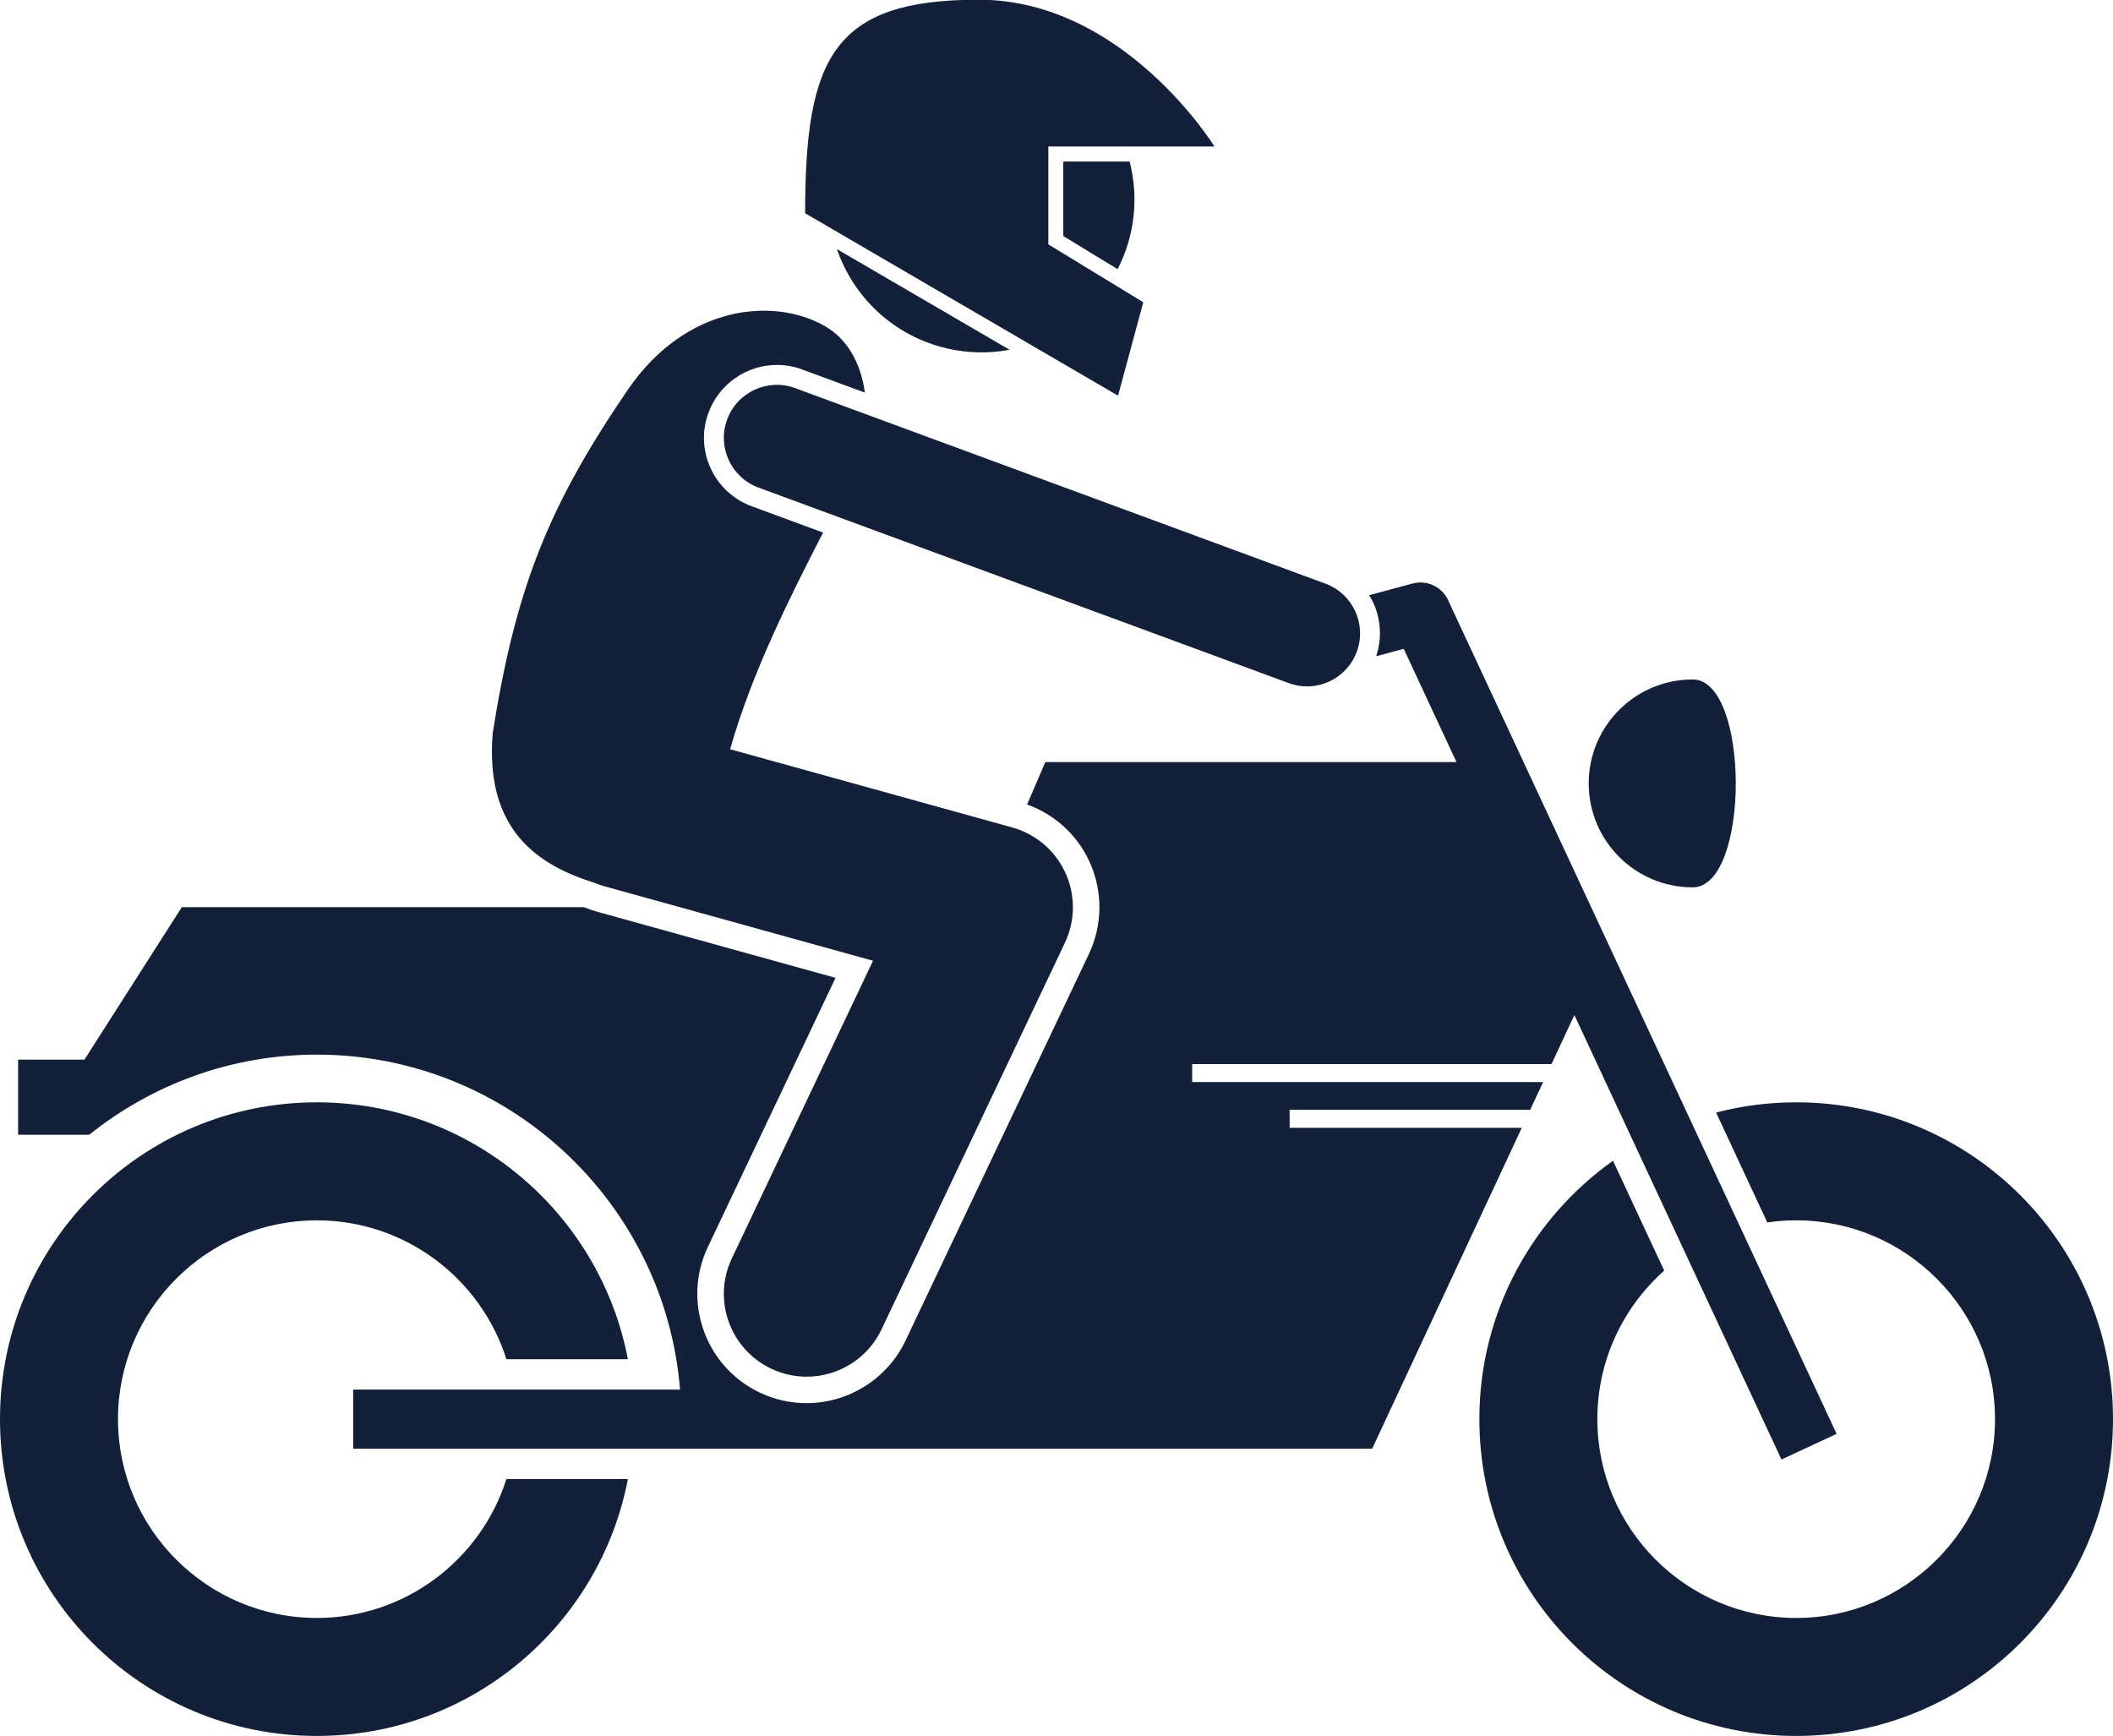
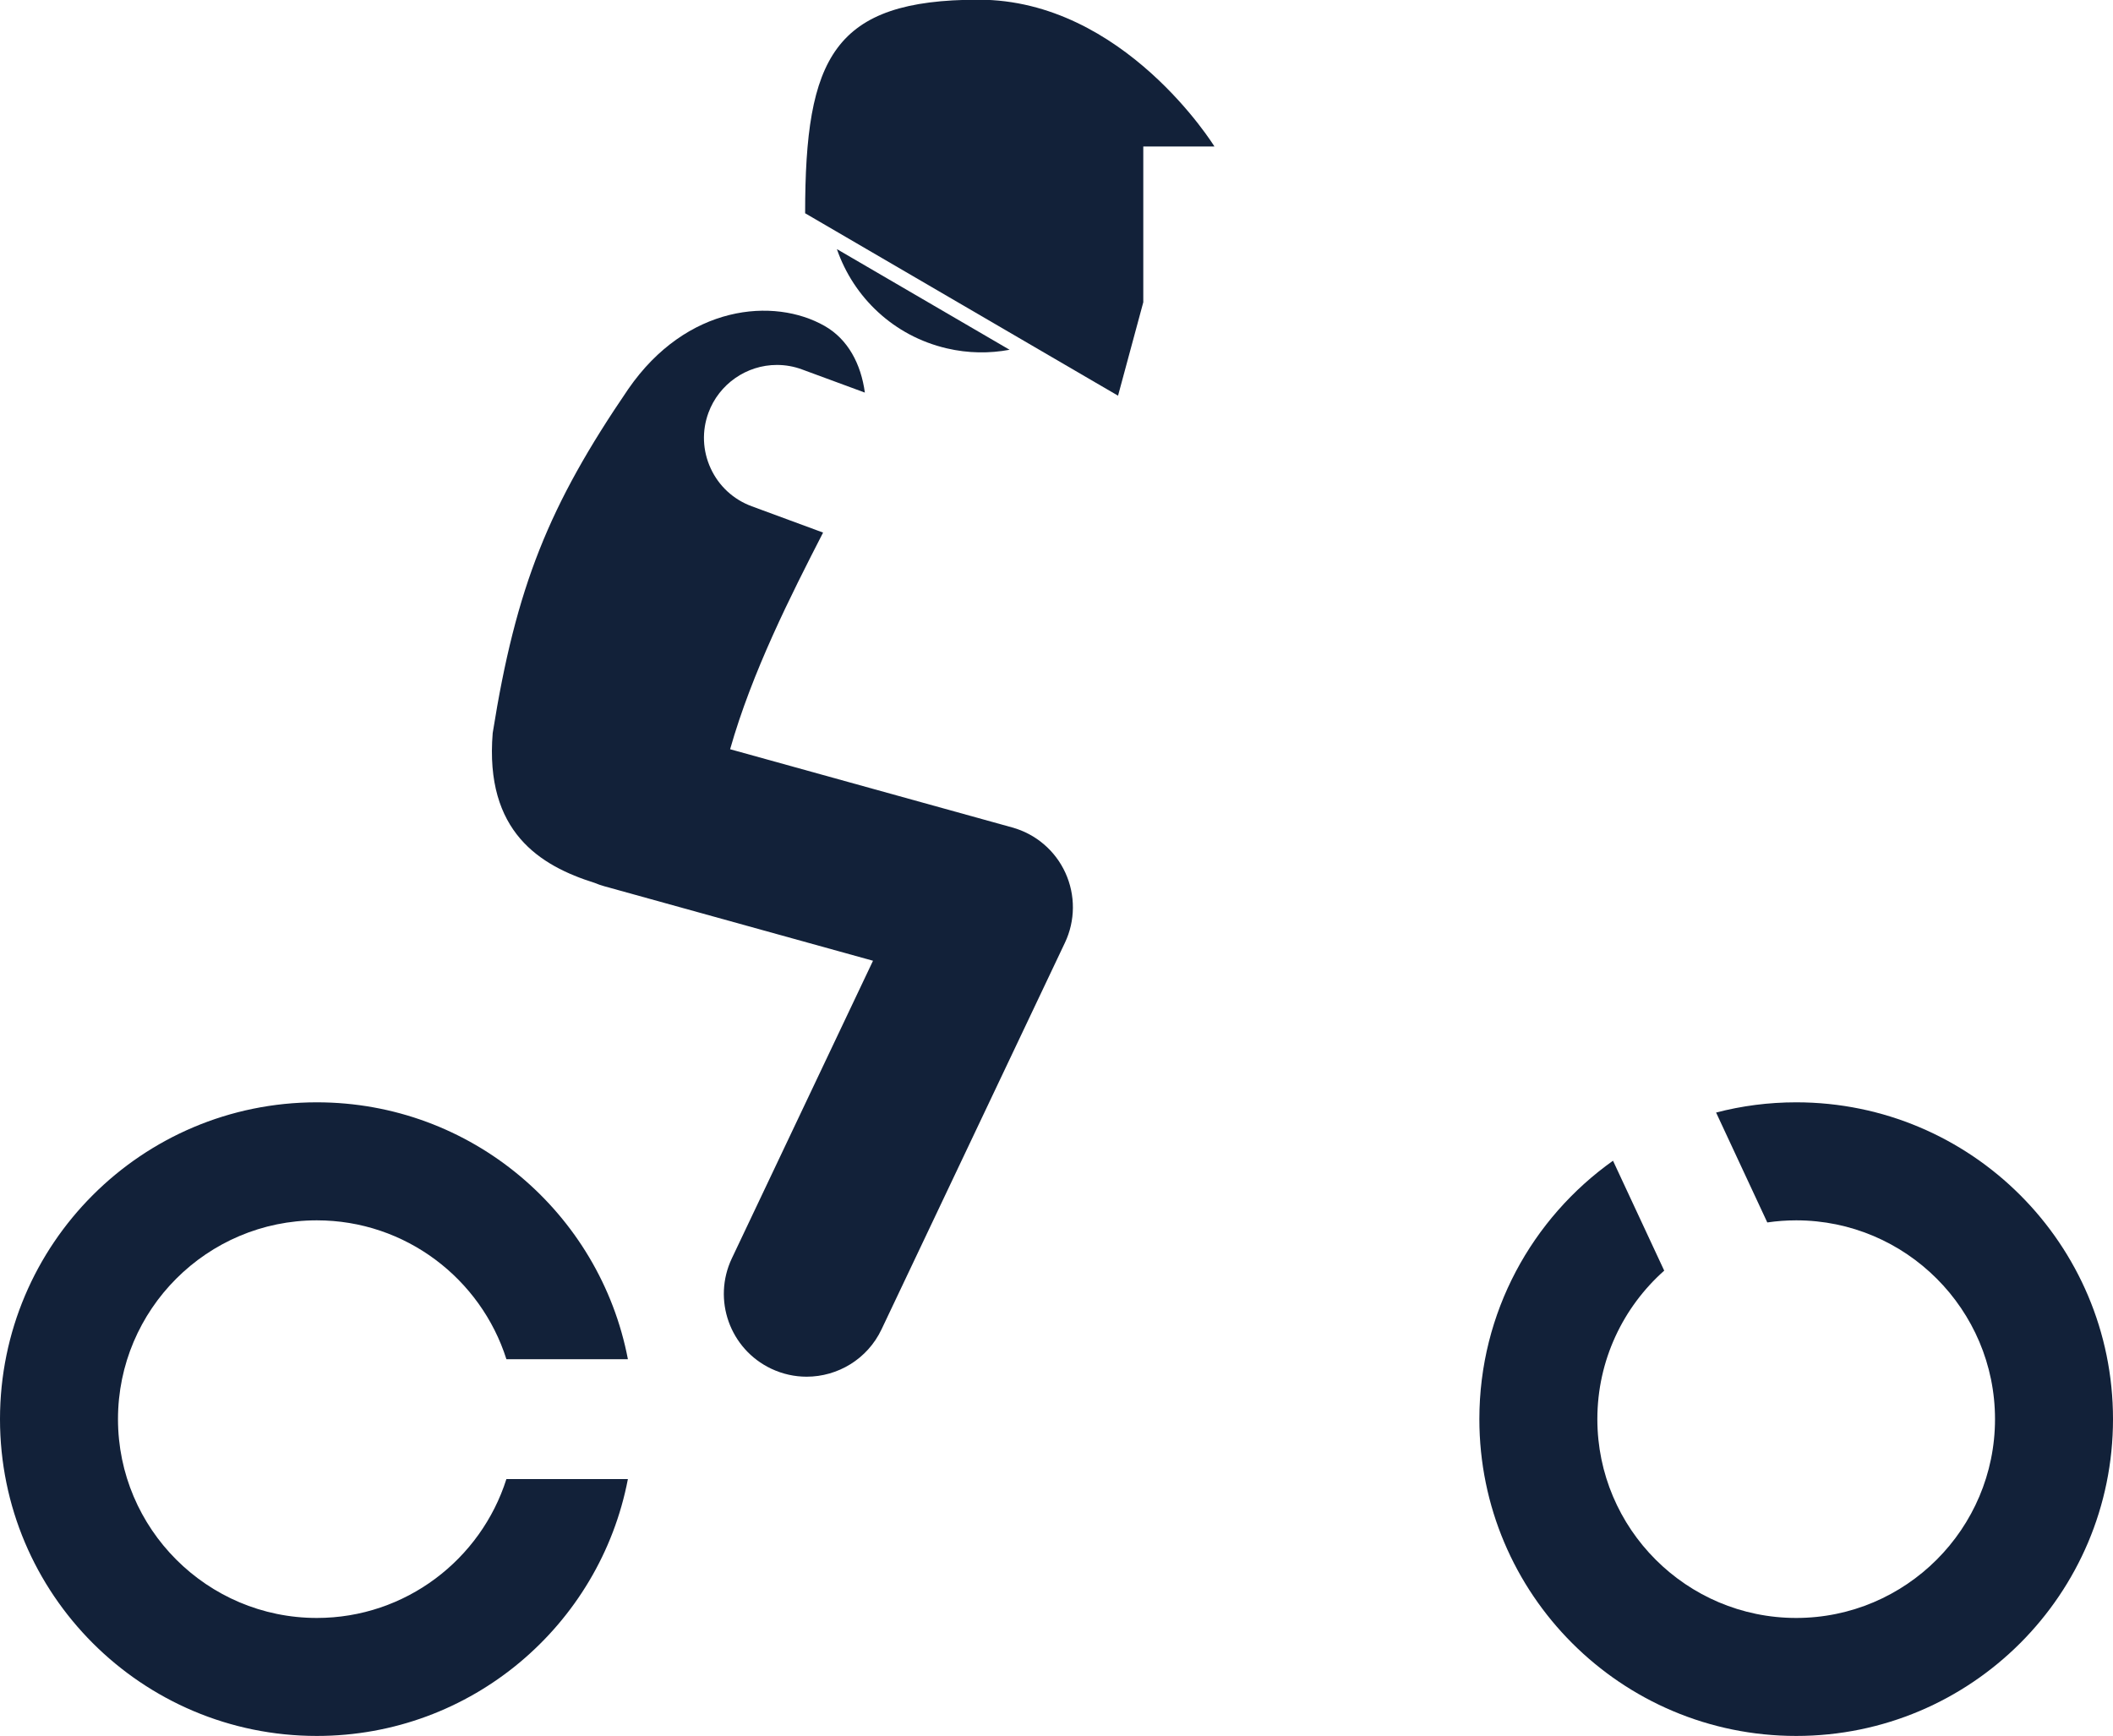
<svg xmlns="http://www.w3.org/2000/svg" width="56" height="46" viewBox="0 0 56 46" fill="none">
  <path d="M47.604 29.215C46.87 29.215 46.159 29.309 45.481 29.486L46.838 32.399C47.088 32.362 47.344 32.343 47.604 32.343C50.509 32.343 52.873 34.706 52.873 37.612C52.873 40.517 50.509 42.881 47.604 42.881C44.698 42.881 42.334 40.517 42.334 37.612C42.334 36.048 43.02 34.641 44.106 33.676L42.749 30.763C40.606 32.285 39.207 34.784 39.207 37.611C39.207 42.249 42.966 46.008 47.604 46.008C52.241 46.008 56 42.249 56 37.611C56 32.974 52.241 29.215 47.604 29.215Z" fill="#122139" />
-   <path d="M47.214 38.682L48.675 38.002L44.138 28.266L38.377 15.903C38.212 15.548 37.815 15.364 37.438 15.465L36.286 15.774C36.326 15.839 36.363 15.905 36.395 15.975C36.602 16.425 36.627 16.925 36.472 17.392L37.203 17.196L38.601 20.198H27.703L27.221 21.322C27.953 21.585 28.549 22.126 28.875 22.839C29.231 23.619 29.225 24.511 28.858 25.286L23.998 35.532C23.521 36.538 22.492 37.188 21.378 37.188C20.947 37.188 20.529 37.094 20.137 36.908C19.438 36.577 18.91 35.992 18.65 35.263C18.39 34.534 18.429 33.747 18.761 33.048L22.144 25.916L15.826 24.164C15.729 24.137 15.629 24.103 15.52 24.059C15.505 24.054 15.487 24.049 15.47 24.043H4.818L2.238 28.084H0.479V30.074H2.365C4.02 28.748 6.117 27.951 8.398 27.951C13.46 27.951 17.623 31.867 18.023 36.828H9.36V38.395H17.438H18.023H36.366V38.395L40.331 29.891H34.179V29.414H40.553L40.897 28.678H31.596V28.201H41.119L41.725 26.902L42.701 28.997L47.214 38.682Z" fill="#122139" />
  <path d="M13.421 39.2C12.745 41.331 10.749 42.881 8.397 42.881C5.491 42.881 3.127 40.517 3.127 37.612C3.127 34.706 5.491 32.343 8.397 32.343C10.749 32.343 12.745 33.892 13.421 36.023H16.641C15.899 32.146 12.491 29.215 8.397 29.215C3.759 29.215 0 32.974 0 37.612C0 42.249 3.759 46.008 8.397 46.008C12.491 46.008 15.898 43.078 16.641 39.2H13.421Z" fill="#122139" />
-   <path d="M42.105 20.763C42.105 22.285 43.339 23.518 44.861 23.518C46.383 23.518 46.383 18.008 44.861 18.008C43.339 18.008 42.105 19.241 42.105 20.763Z" fill="#122139" />
  <path d="M19.396 33.35C18.876 34.446 19.343 35.755 20.439 36.275C20.743 36.419 21.063 36.487 21.378 36.487C22.2 36.487 22.988 36.023 23.363 35.232L28.223 24.986C28.501 24.401 28.505 23.722 28.236 23.133C27.967 22.543 27.451 22.103 26.826 21.93L19.35 19.857C19.932 17.808 20.957 15.784 21.814 14.115L19.921 13.417C19.437 13.238 19.051 12.882 18.835 12.413C18.619 11.945 18.598 11.42 18.777 10.936C19.056 10.18 19.784 9.672 20.59 9.672C20.818 9.672 21.043 9.712 21.258 9.792L22.921 10.405C22.819 9.648 22.474 8.991 21.855 8.639C20.512 7.874 18.2 8.071 16.653 10.308C14.545 13.396 13.675 15.547 13.058 19.427C12.843 22.05 14.317 22.947 15.759 23.399C15.841 23.433 15.926 23.464 16.014 23.488L23.137 25.463L19.396 33.35Z" fill="#122139" />
-   <path d="M21.075 10.287C20.347 10.018 19.539 10.391 19.271 11.119C19.002 11.847 19.375 12.655 20.103 12.923L34.154 18.104C34.314 18.164 34.479 18.192 34.64 18.192C35.212 18.192 35.749 17.84 35.959 17.272C36.227 16.544 35.855 15.736 35.126 15.468L21.075 10.287Z" fill="#122139" />
  <path d="M28.18 6.256L29.62 7.134C29.768 6.846 29.883 6.536 29.96 6.207C30.113 5.55 30.095 4.893 29.938 4.281H28.18V6.256Z" fill="#122139" />
  <path d="M25.094 9.233C25.658 9.365 26.222 9.37 26.757 9.27L22.18 6.602C22.619 7.877 23.683 8.905 25.094 9.233Z" fill="#122139" />
-   <path d="M25.937 -0.008C22.084 -0.008 21.338 1.525 21.338 5.652L29.631 10.487L30.3 8.011L27.784 6.477V3.883H32.186C32.187 3.883 29.789 -0.008 25.937 -0.008Z" fill="#122139" />
+   <path d="M25.937 -0.008C22.084 -0.008 21.338 1.525 21.338 5.652L29.631 10.487L30.3 8.011V3.883H32.186C32.187 3.883 29.789 -0.008 25.937 -0.008Z" fill="#122139" />
</svg>